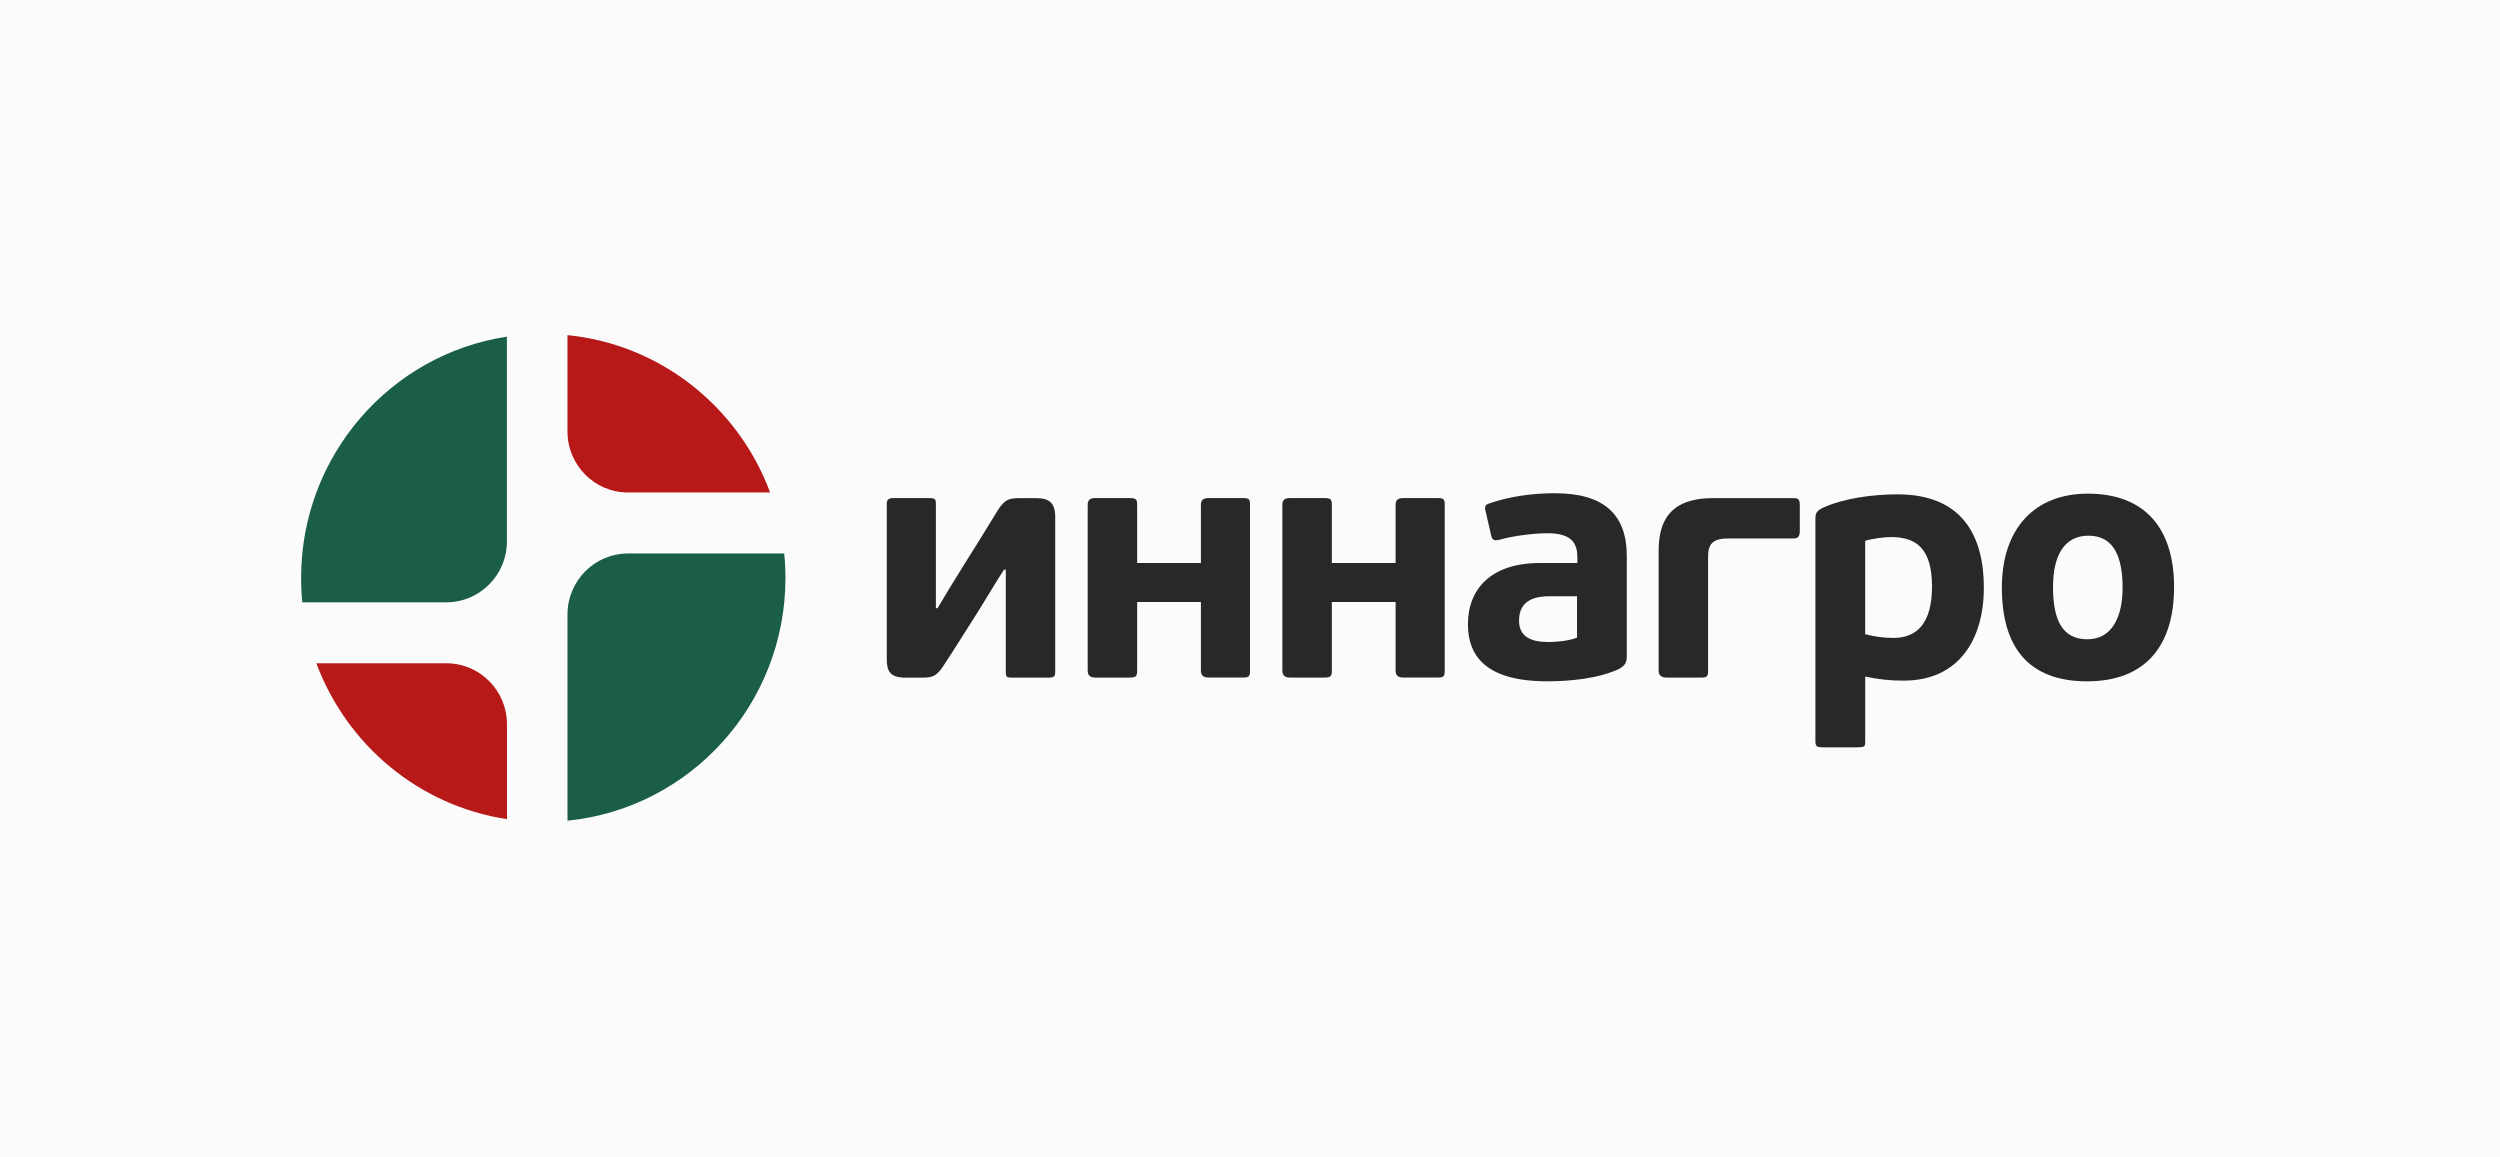
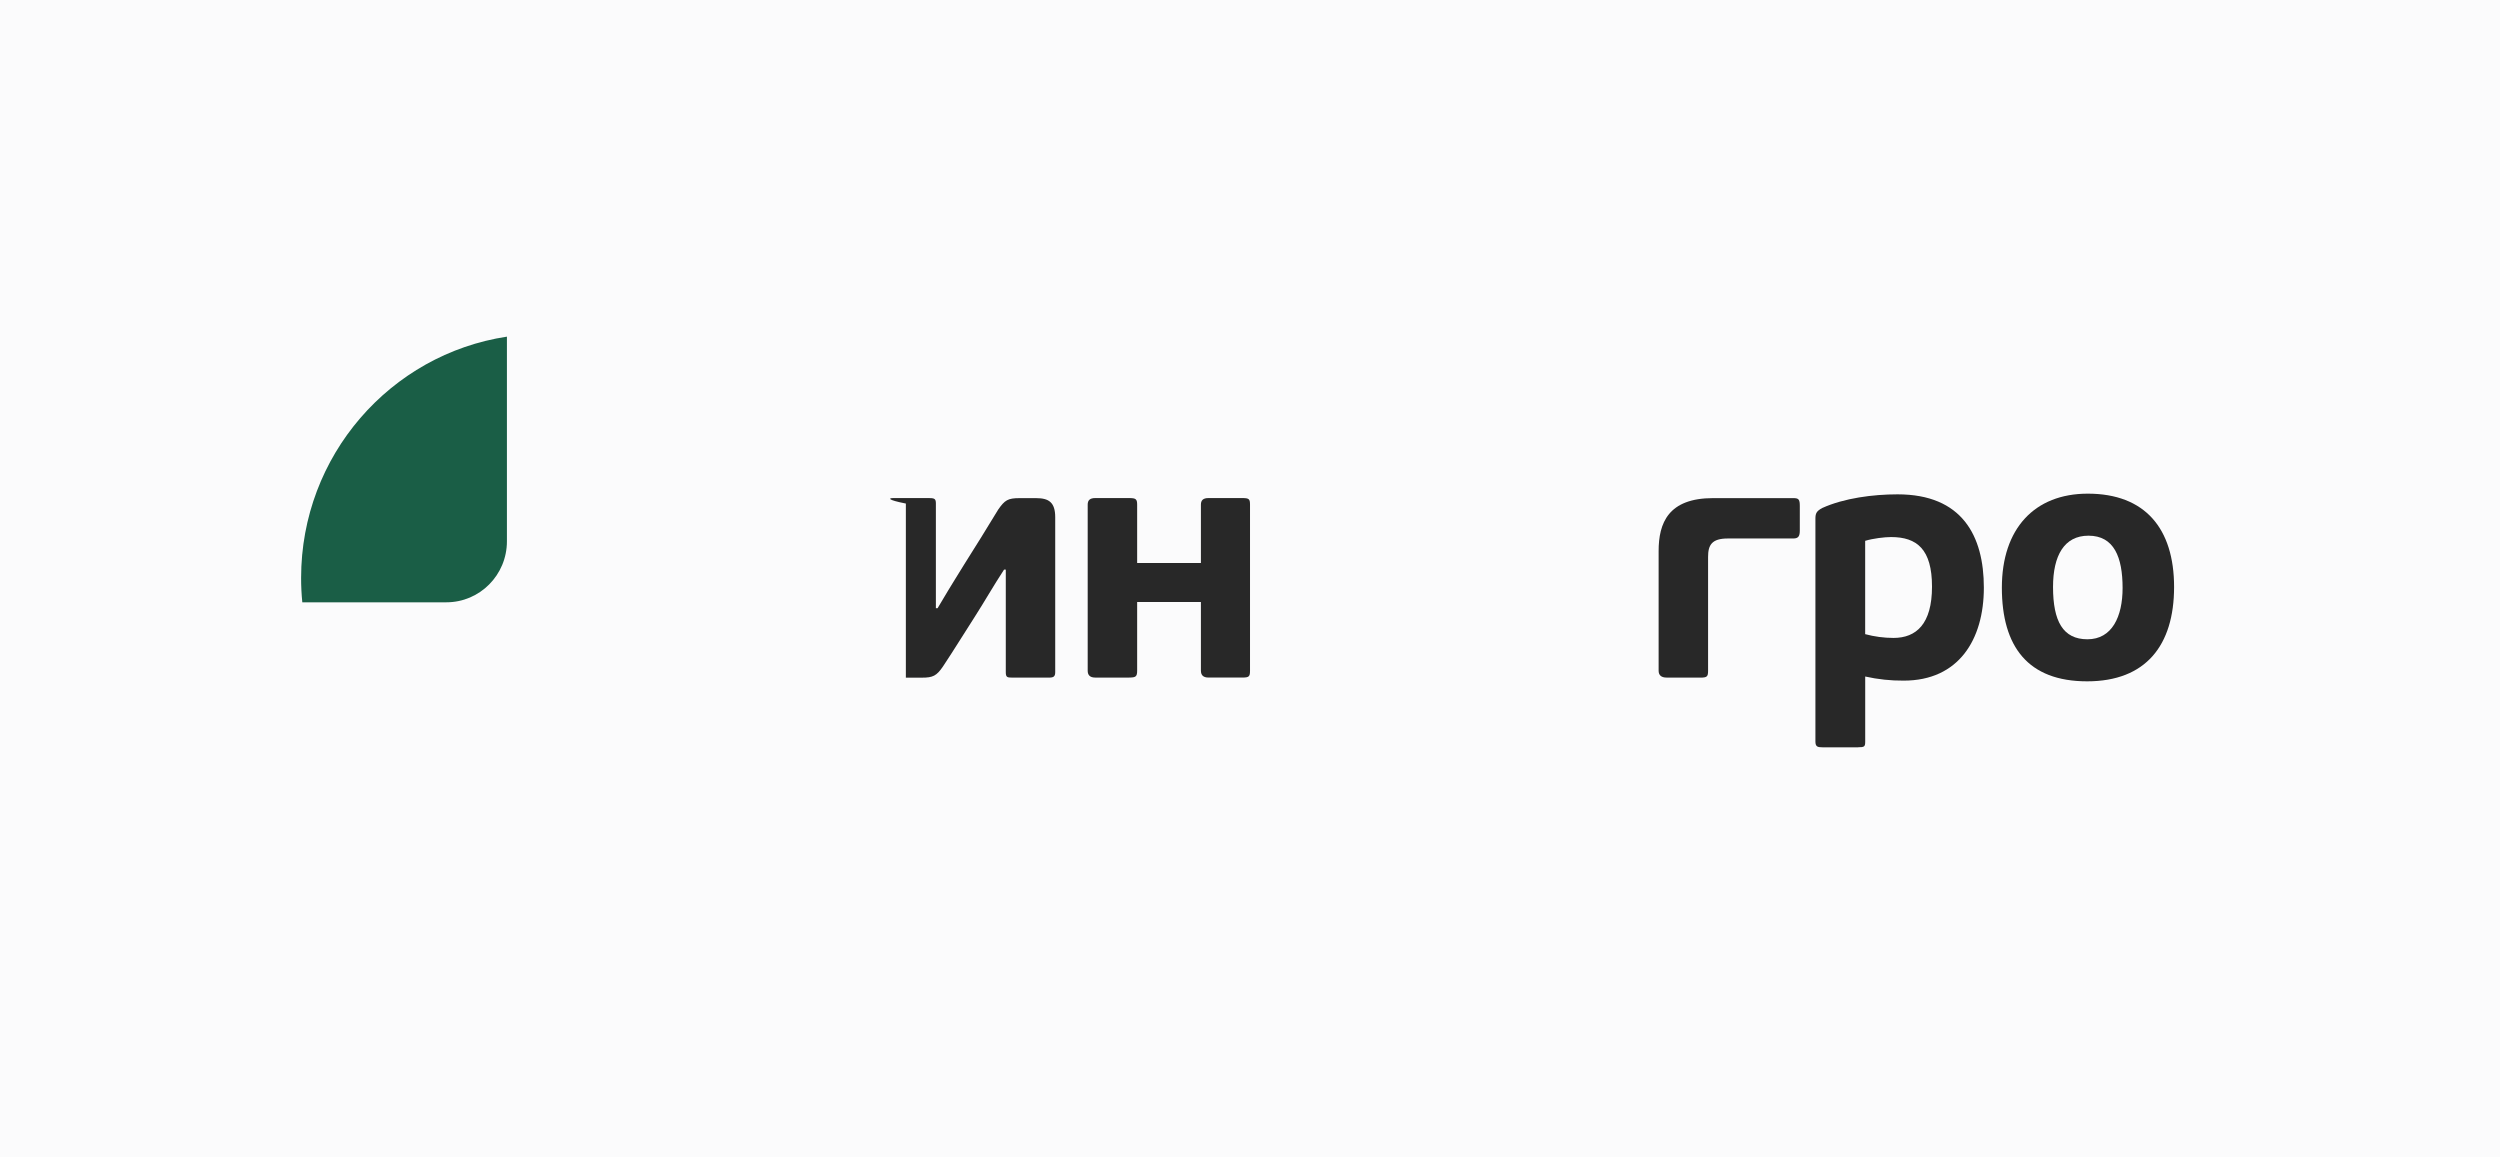
<svg xmlns="http://www.w3.org/2000/svg" width="216" height="100" viewBox="0 0 216 100" fill="none">
  <rect width="216" height="100" fill="#FBFBFC" />
-   <path d="M77.146 43.035H80.3C80.772 43.035 80.86 43.124 80.86 43.509V52.549H81.007C82.509 50.008 82.834 49.566 83.306 48.769C84.304 47.194 85.286 45.609 86.253 44.015C86.813 43.217 87.079 43.039 88.079 43.039H89.522C90.611 43.039 91.171 43.393 91.171 44.692V58.072C91.171 58.454 91.023 58.545 90.642 58.545H87.46C87.02 58.545 86.9 58.517 86.9 58.072V49.212H86.753C85.839 50.603 85.074 51.959 84.22 53.29C83.306 54.708 82.423 56.154 81.479 57.574C80.919 58.403 80.593 58.55 79.652 58.55H78.266C76.879 58.55 76.617 57.988 76.617 56.897V43.507C76.617 43.182 76.792 43.035 77.146 43.035Z" fill="#282828" />
+   <path d="M77.146 43.035H80.3C80.772 43.035 80.86 43.124 80.86 43.509V52.549H81.007C82.509 50.008 82.834 49.566 83.306 48.769C84.304 47.194 85.286 45.609 86.253 44.015C86.813 43.217 87.079 43.039 88.079 43.039H89.522C90.611 43.039 91.171 43.393 91.171 44.692V58.072C91.171 58.454 91.023 58.545 90.642 58.545H87.46C87.02 58.545 86.9 58.517 86.9 58.072V49.212H86.753C85.839 50.603 85.074 51.959 84.22 53.29C83.306 54.708 82.423 56.154 81.479 57.574C80.919 58.403 80.593 58.55 79.652 58.55H78.266V43.507C76.617 43.182 76.792 43.035 77.146 43.035Z" fill="#282828" />
  <path d="M97.57 58.542H94.624C94.182 58.542 93.977 58.335 93.977 57.953V43.594C93.977 43.213 94.182 43.033 94.624 43.033H97.57C98.13 43.033 98.25 43.121 98.25 43.594V48.644H103.759V43.594C103.759 43.213 103.965 43.033 104.406 43.033H107.354C107.914 43.033 108.001 43.121 108.001 43.594V57.95C108.001 58.452 107.914 58.54 107.354 58.54H104.406C103.965 58.54 103.759 58.333 103.759 57.949V52.013H98.25V57.95C98.25 58.452 98.13 58.54 97.57 58.54V58.542Z" fill="#282828" />
-   <path d="M114.392 58.542H111.445C111.004 58.542 110.797 58.335 110.797 57.953V43.594C110.797 43.213 111.004 43.033 111.445 43.033H114.392C114.952 43.033 115.071 43.121 115.071 43.594V48.644H120.58V43.594C120.58 43.213 120.787 43.033 121.228 43.033H124.175C124.735 43.033 124.823 43.121 124.823 43.594V57.95C124.823 58.452 124.735 58.54 124.175 58.54H121.228C120.787 58.54 120.58 58.333 120.58 57.949V52.013H115.071V57.95C115.071 58.452 114.952 58.54 114.392 58.54V58.542Z" fill="#282828" />
-   <path d="M139.936 57.773C138.14 58.63 135.665 58.865 133.692 58.865C128.389 58.865 126.828 56.679 126.828 53.932C126.828 50.89 128.831 48.644 133.044 48.644H136.285V48.17C136.285 47.078 135.932 46.071 133.723 46.071C132.516 46.071 130.661 46.306 129.568 46.633C129.068 46.752 128.92 46.633 128.833 46.251L128.36 44.183C128.242 43.74 128.332 43.622 128.656 43.503C130.422 42.882 132.424 42.615 134.34 42.615C138.613 42.615 140.555 44.475 140.555 48.05V56.617C140.555 57.119 140.496 57.445 139.936 57.767V57.773ZM133.926 51.514C132.838 51.514 131.245 51.721 131.245 53.612C131.245 55.002 132.246 55.471 133.808 55.471C134.28 55.471 135.457 55.411 136.255 55.089V51.516H133.926V51.514Z" fill="#282828" />
  <path d="M146.899 58.542H143.983C143.542 58.542 143.305 58.337 143.305 57.954V47.616C143.305 45.195 144.131 43.037 148.019 43.037H154.943C155.414 43.037 155.503 43.157 155.503 43.718V45.844C155.503 46.317 155.383 46.525 154.943 46.525H149.286C147.9 46.525 147.578 47.086 147.578 48.121V57.956C147.578 58.459 147.491 58.547 146.899 58.547V58.542Z" fill="#282828" />
  <path d="M160.534 64.568H157.472C157.03 64.568 156.852 64.508 156.852 64.066V44.808C156.852 44.365 156.94 44.16 157.44 43.892C159.327 43.036 161.83 42.711 163.951 42.711C169.52 42.711 171.405 46.283 171.405 50.774C171.405 55.266 169.226 58.806 164.482 58.806C163.363 58.815 162.246 58.696 161.154 58.451V64.064C161.154 64.505 161.094 64.564 160.534 64.564V64.568ZM163.391 46.402C162.831 46.402 161.83 46.52 161.151 46.728V54.791C161.949 55.005 162.771 55.115 163.597 55.117C165.572 55.117 166.925 53.907 166.925 50.686C166.925 47.465 165.631 46.402 163.391 46.402Z" fill="#282828" />
  <path d="M180.326 58.867C175.229 58.867 172.961 55.884 172.961 50.775C172.961 45.665 175.789 42.652 180.385 42.652C185.334 42.652 187.841 45.665 187.841 50.715C187.841 55.765 185.394 58.867 180.328 58.867H180.326ZM180.444 46.283C178.352 46.283 177.382 47.996 177.382 50.715C177.382 53.669 178.236 55.234 180.357 55.234C182.478 55.234 183.392 53.284 183.392 50.804C183.392 48.143 182.657 46.283 180.444 46.283Z" fill="#282828" />
  <path d="M43.798 29.086V46.768C43.798 49.679 41.457 52.039 38.567 52.039H26.119C26.049 51.338 26.015 50.633 26.016 49.929C26.016 39.364 33.733 30.612 43.8 29.086H43.798Z" fill="#1A5E46" />
-   <path d="M27.336 57.309H38.572C41.46 57.309 43.802 59.667 43.802 62.578V70.774C36.206 69.622 29.953 64.362 27.336 57.309Z" fill="#B71918" />
-   <path d="M66.539 42.551H54.261C51.372 42.551 49.031 40.192 49.031 37.281V28.955C57.089 29.759 63.805 35.178 66.539 42.551Z" fill="#B71918" />
-   <path d="M67.863 49.932C67.863 60.864 59.604 69.849 49.031 70.908V53.092C49.031 50.182 51.372 47.822 54.262 47.822H67.756C67.826 48.515 67.861 49.218 67.861 49.932H67.863Z" fill="#1A5E46" />
</svg>